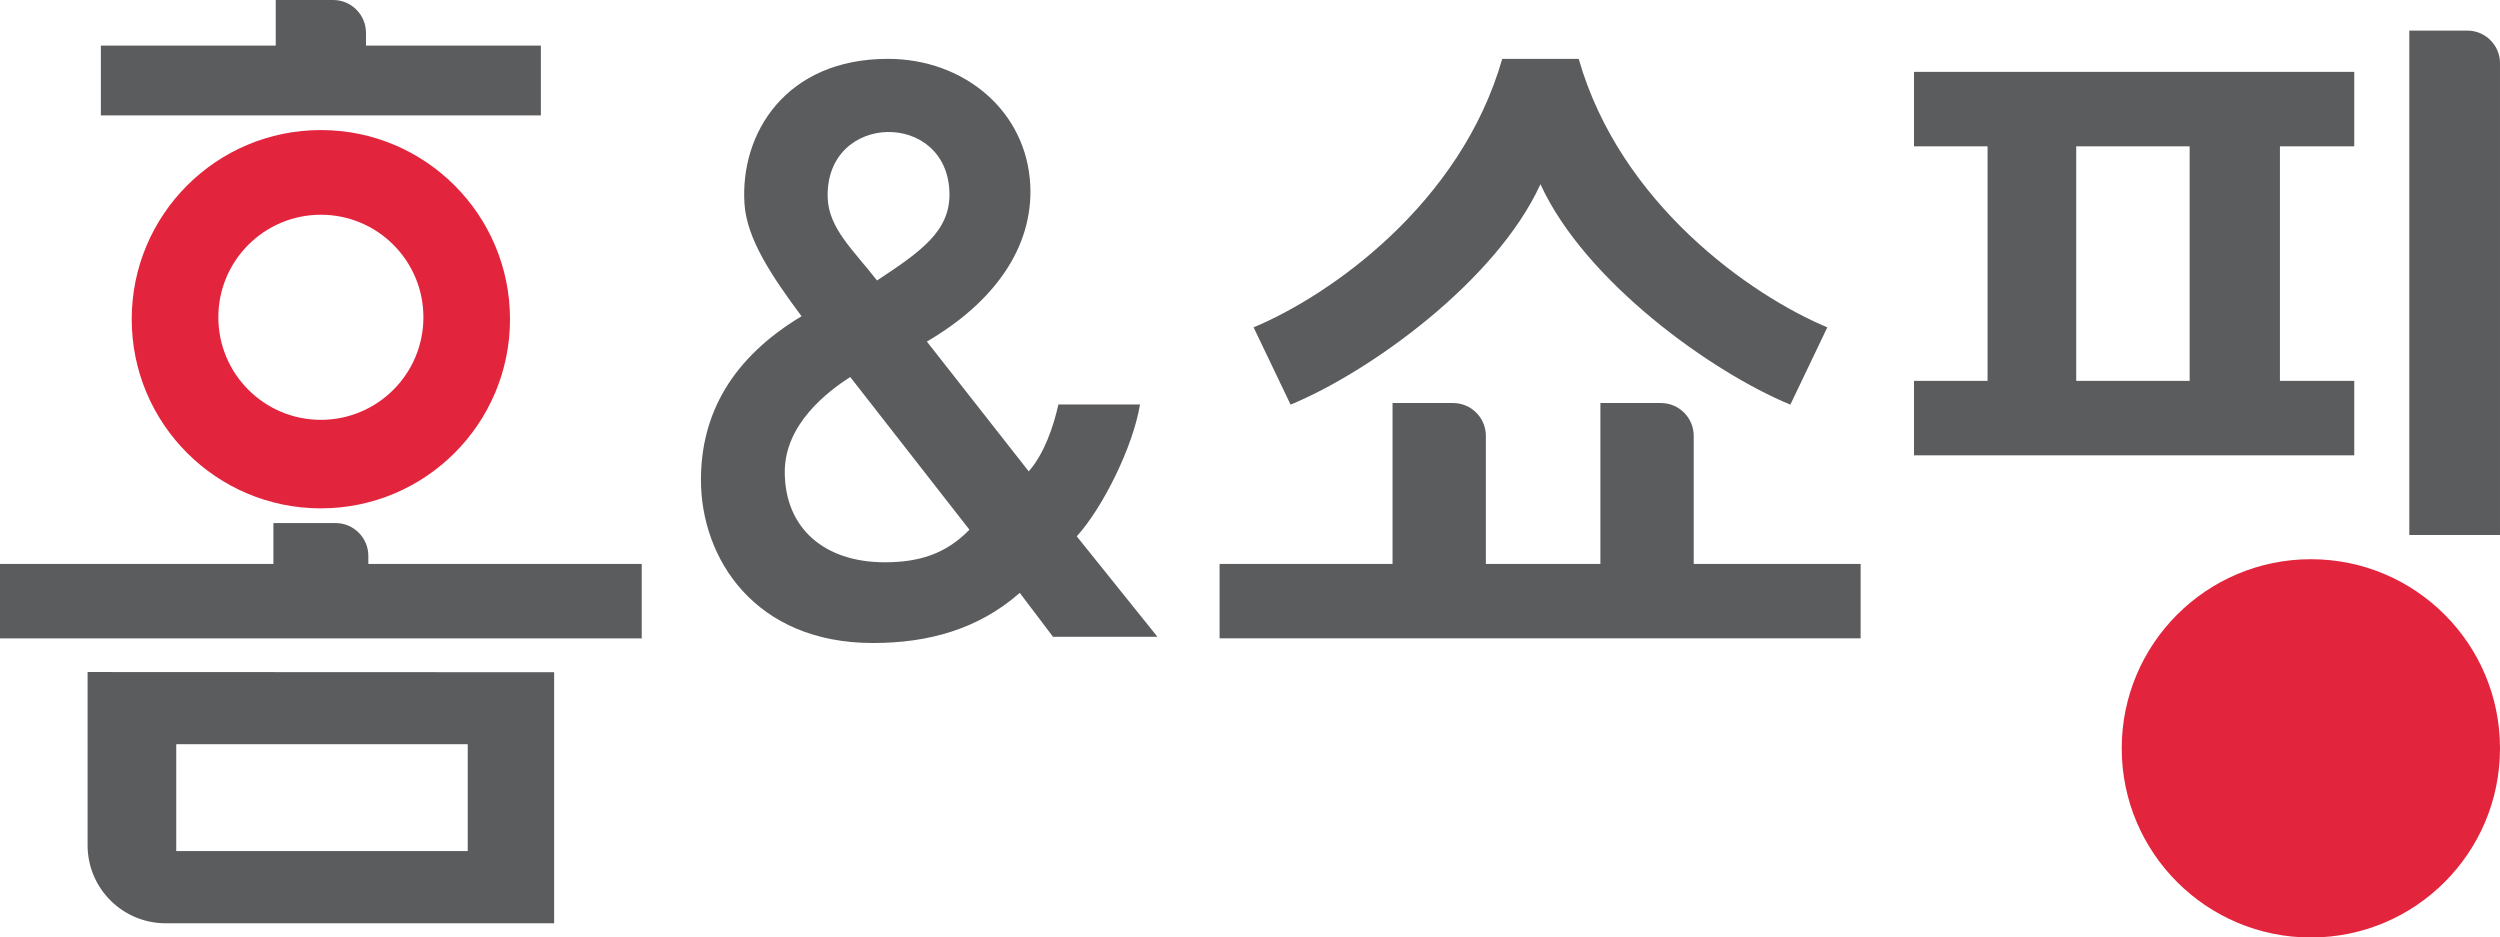
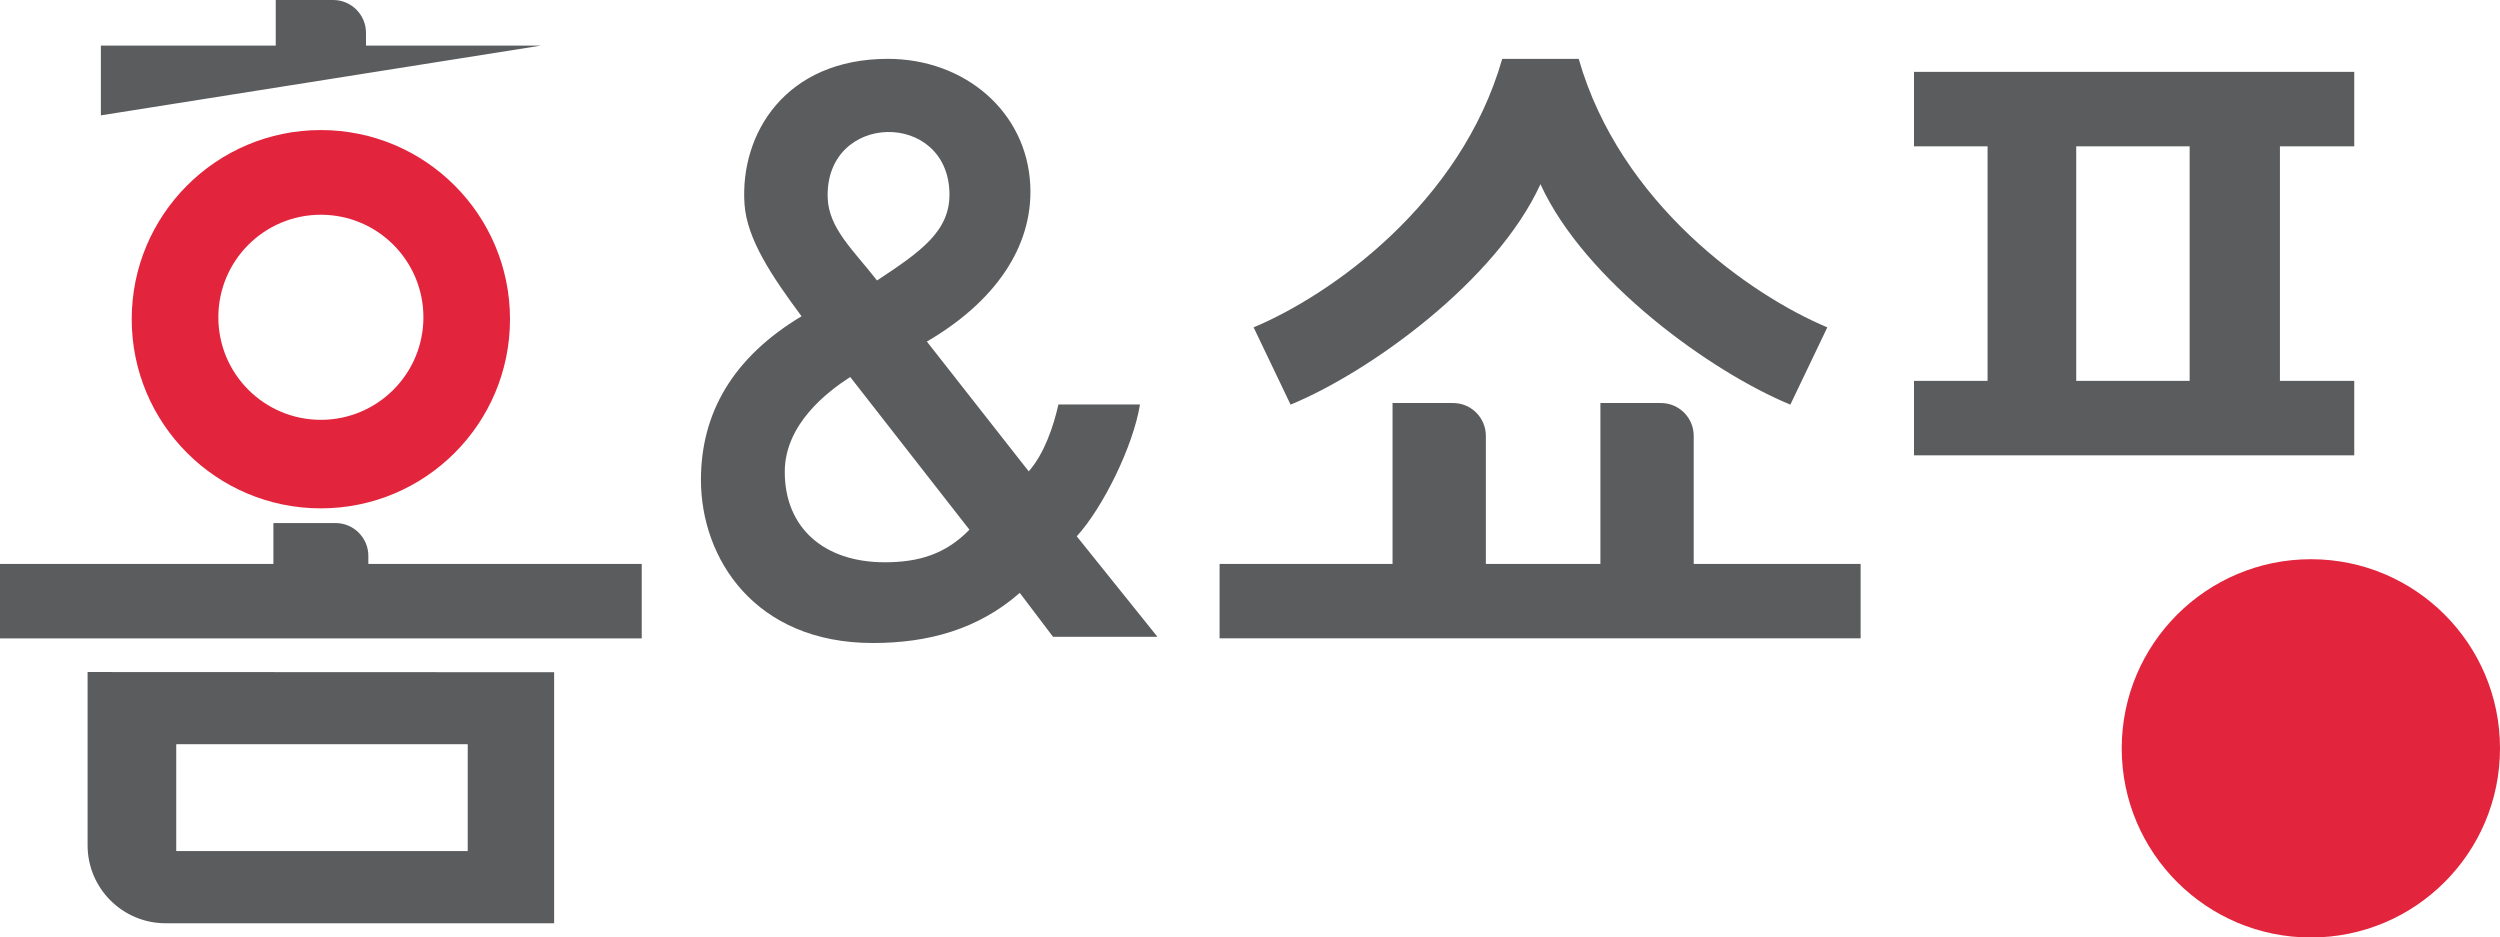
<svg xmlns="http://www.w3.org/2000/svg" width="1984.25pt" height="744.09pt" viewBox="0 0 1984.25 744.09">
  <defs>
    <clipPath id="a">
      <path d="M1684 443h300.25v301.09H1684Zm0 0" />
    </clipPath>
    <clipPath id="b">
-       <path d="M1912 24h72.25v401H1912Zm0 0" />
-     </clipPath>
+       </clipPath>
  </defs>
  <path d="M254.688 333.219c-44.958 0-81.391-36.438-81.391-81.387 0-44.969 36.433-81.39 81.39-81.39 44.926 0 81.372 36.421 81.372 81.39 0 44.95-36.446 81.387-81.372 81.387m-.042-229.989c-82.887 0-150.102 67.211-150.102 150.114 0 82.93 67.215 150.14 150.102 150.14 82.93 0 150.144-67.21 150.144-150.14 0-82.903-67.215-150.114-150.144-150.114" style="stroke:none;fill-rule:nonzero;fill:#e3243d;fill-opacity:1" />
  <g clip-path="url(#a)">
    <path d="M1834.18 443.848c-82.899 0-150.168 67.199-150.168 150.117 0 82.898 67.27 150.125 150.168 150.125 82.91 0 150.07-67.227 150.07-150.125 0-82.918-67.16-150.117-150.07-150.117" style="stroke:none;fill-rule:nonzero;fill:#e3243d;fill-opacity:1" />
  </g>
  <g clip-path="url(#b)">
    <path d="M1958.84 24.277h-46.57v400.371h71.98V49.457c-.441-13.82-11.578-24.879-25.41-25.18" style="stroke:none;fill-rule:nonzero;fill:#5b5c5e;fill-opacity:1" />
  </g>
  <path d="M1647.898 116.152h90.024V302.27h-90.024Zm-128.757 0h58.39V302.27h-58.39v59.12h349.43v-59.12h-58.993V116.152h58.992V57.027h-349.43M1344.3 345.93c0-14.368-11.671-26.051-26.05-26.051-.148 0-.262.023-.398.047v-.047h-47.614V447.57h-90.91V345.93c0-14.368-11.656-26.051-26.047-26.051-.12 0-.27.023-.41.047v-.047h-47.61V447.57h-137.28v59.086h508.8V447.57h-132.48" style="stroke:none;fill-rule:nonzero;fill:#5b5c5e;fill-opacity:1" />
-   <path d="M1222.66 146.2c35.149 76.87 135.5 149.066 198.34 174.952l29.34-61.332c-61.14-25.605-164.461-98.152-197.32-213.078h-60.711c-32.868 114.926-136.168 187.473-197.32 213.078l29.35 61.332c62.821-25.886 163.192-98.082 198.321-174.953M702.2 446.277c-48.173 0-79.333-27.285-79.333-71.75 0-37.882 33.86-63.648 51.953-75.308l94.617 121.207c-19.027 19.543-40.417 25.851-67.238 25.851m51.387-292.793c.5 29.957-22.602 46.11-57.496 69.133-18.567-23.953-38.485-41.312-39.168-65.883-1.902-67.988 95.574-69.472 96.664-3.25M904.82 321.027h-64.758c-3.914 17.5-11.261 39.145-23.566 53.094L735.652 271.09c53.16-30.985 84.422-74.543 82.082-124.059-2.773-58.62-52.261-100.32-113.039-100.32-80.843 0-117.554 59.004-113.785 115.246 1.86 27.68 21.574 57.16 45.278 89.055-54.786 32.879-79.852 77.062-79.852 129.87 0 62.364 42.715 129.477 136.527 129.477 43.965 0 83.528-10.867 116.532-39.789l26.394 34.864h82.883l-64.055-79.758c20.735-22.738 44.766-71.332 50.203-104.649M292.352 441.18c0-14.364-11.664-26.032-26.04-26.032h-49.316v32.422h-217v59.137H509.34V447.57H292.352M429.297 36.2H290.484V26.034C290.484 11.688 278.816 0 264.454 0h-45.602v36.2H80.055v55.366h349.242M139.887 590.684H371.23v84.812H139.887ZM69.52 670.887c0 34.18 27.718 61.898 61.898 61.898h308.398v-199.25l-370.296-.152" style="stroke:none;fill-rule:nonzero;fill:#5b5c5e;fill-opacity:1" />
+   <path d="M1222.66 146.2c35.149 76.87 135.5 149.066 198.34 174.952l29.34-61.332c-61.14-25.605-164.461-98.152-197.32-213.078h-60.711c-32.868 114.926-136.168 187.473-197.32 213.078l29.35 61.332c62.821-25.886 163.192-98.082 198.321-174.953M702.2 446.277c-48.173 0-79.333-27.285-79.333-71.75 0-37.882 33.86-63.648 51.953-75.308l94.617 121.207c-19.027 19.543-40.417 25.851-67.238 25.851m51.387-292.793c.5 29.957-22.602 46.11-57.496 69.133-18.567-23.953-38.485-41.312-39.168-65.883-1.902-67.988 95.574-69.472 96.664-3.25M904.82 321.027h-64.758c-3.914 17.5-11.261 39.145-23.566 53.094L735.652 271.09c53.16-30.985 84.422-74.543 82.082-124.059-2.773-58.62-52.261-100.32-113.039-100.32-80.843 0-117.554 59.004-113.785 115.246 1.86 27.68 21.574 57.16 45.278 89.055-54.786 32.879-79.852 77.062-79.852 129.87 0 62.364 42.715 129.477 136.527 129.477 43.965 0 83.528-10.867 116.532-39.789l26.394 34.864h82.883l-64.055-79.758c20.735-22.738 44.766-71.332 50.203-104.649M292.352 441.18c0-14.364-11.664-26.032-26.04-26.032h-49.316v32.422h-217v59.137H509.34V447.57H292.352M429.297 36.2H290.484V26.034C290.484 11.688 278.816 0 264.454 0h-45.602v36.2H80.055v55.366M139.887 590.684H371.23v84.812H139.887ZM69.52 670.887c0 34.18 27.718 61.898 61.898 61.898h308.398v-199.25l-370.296-.152" style="stroke:none;fill-rule:nonzero;fill:#5b5c5e;fill-opacity:1" />
</svg>